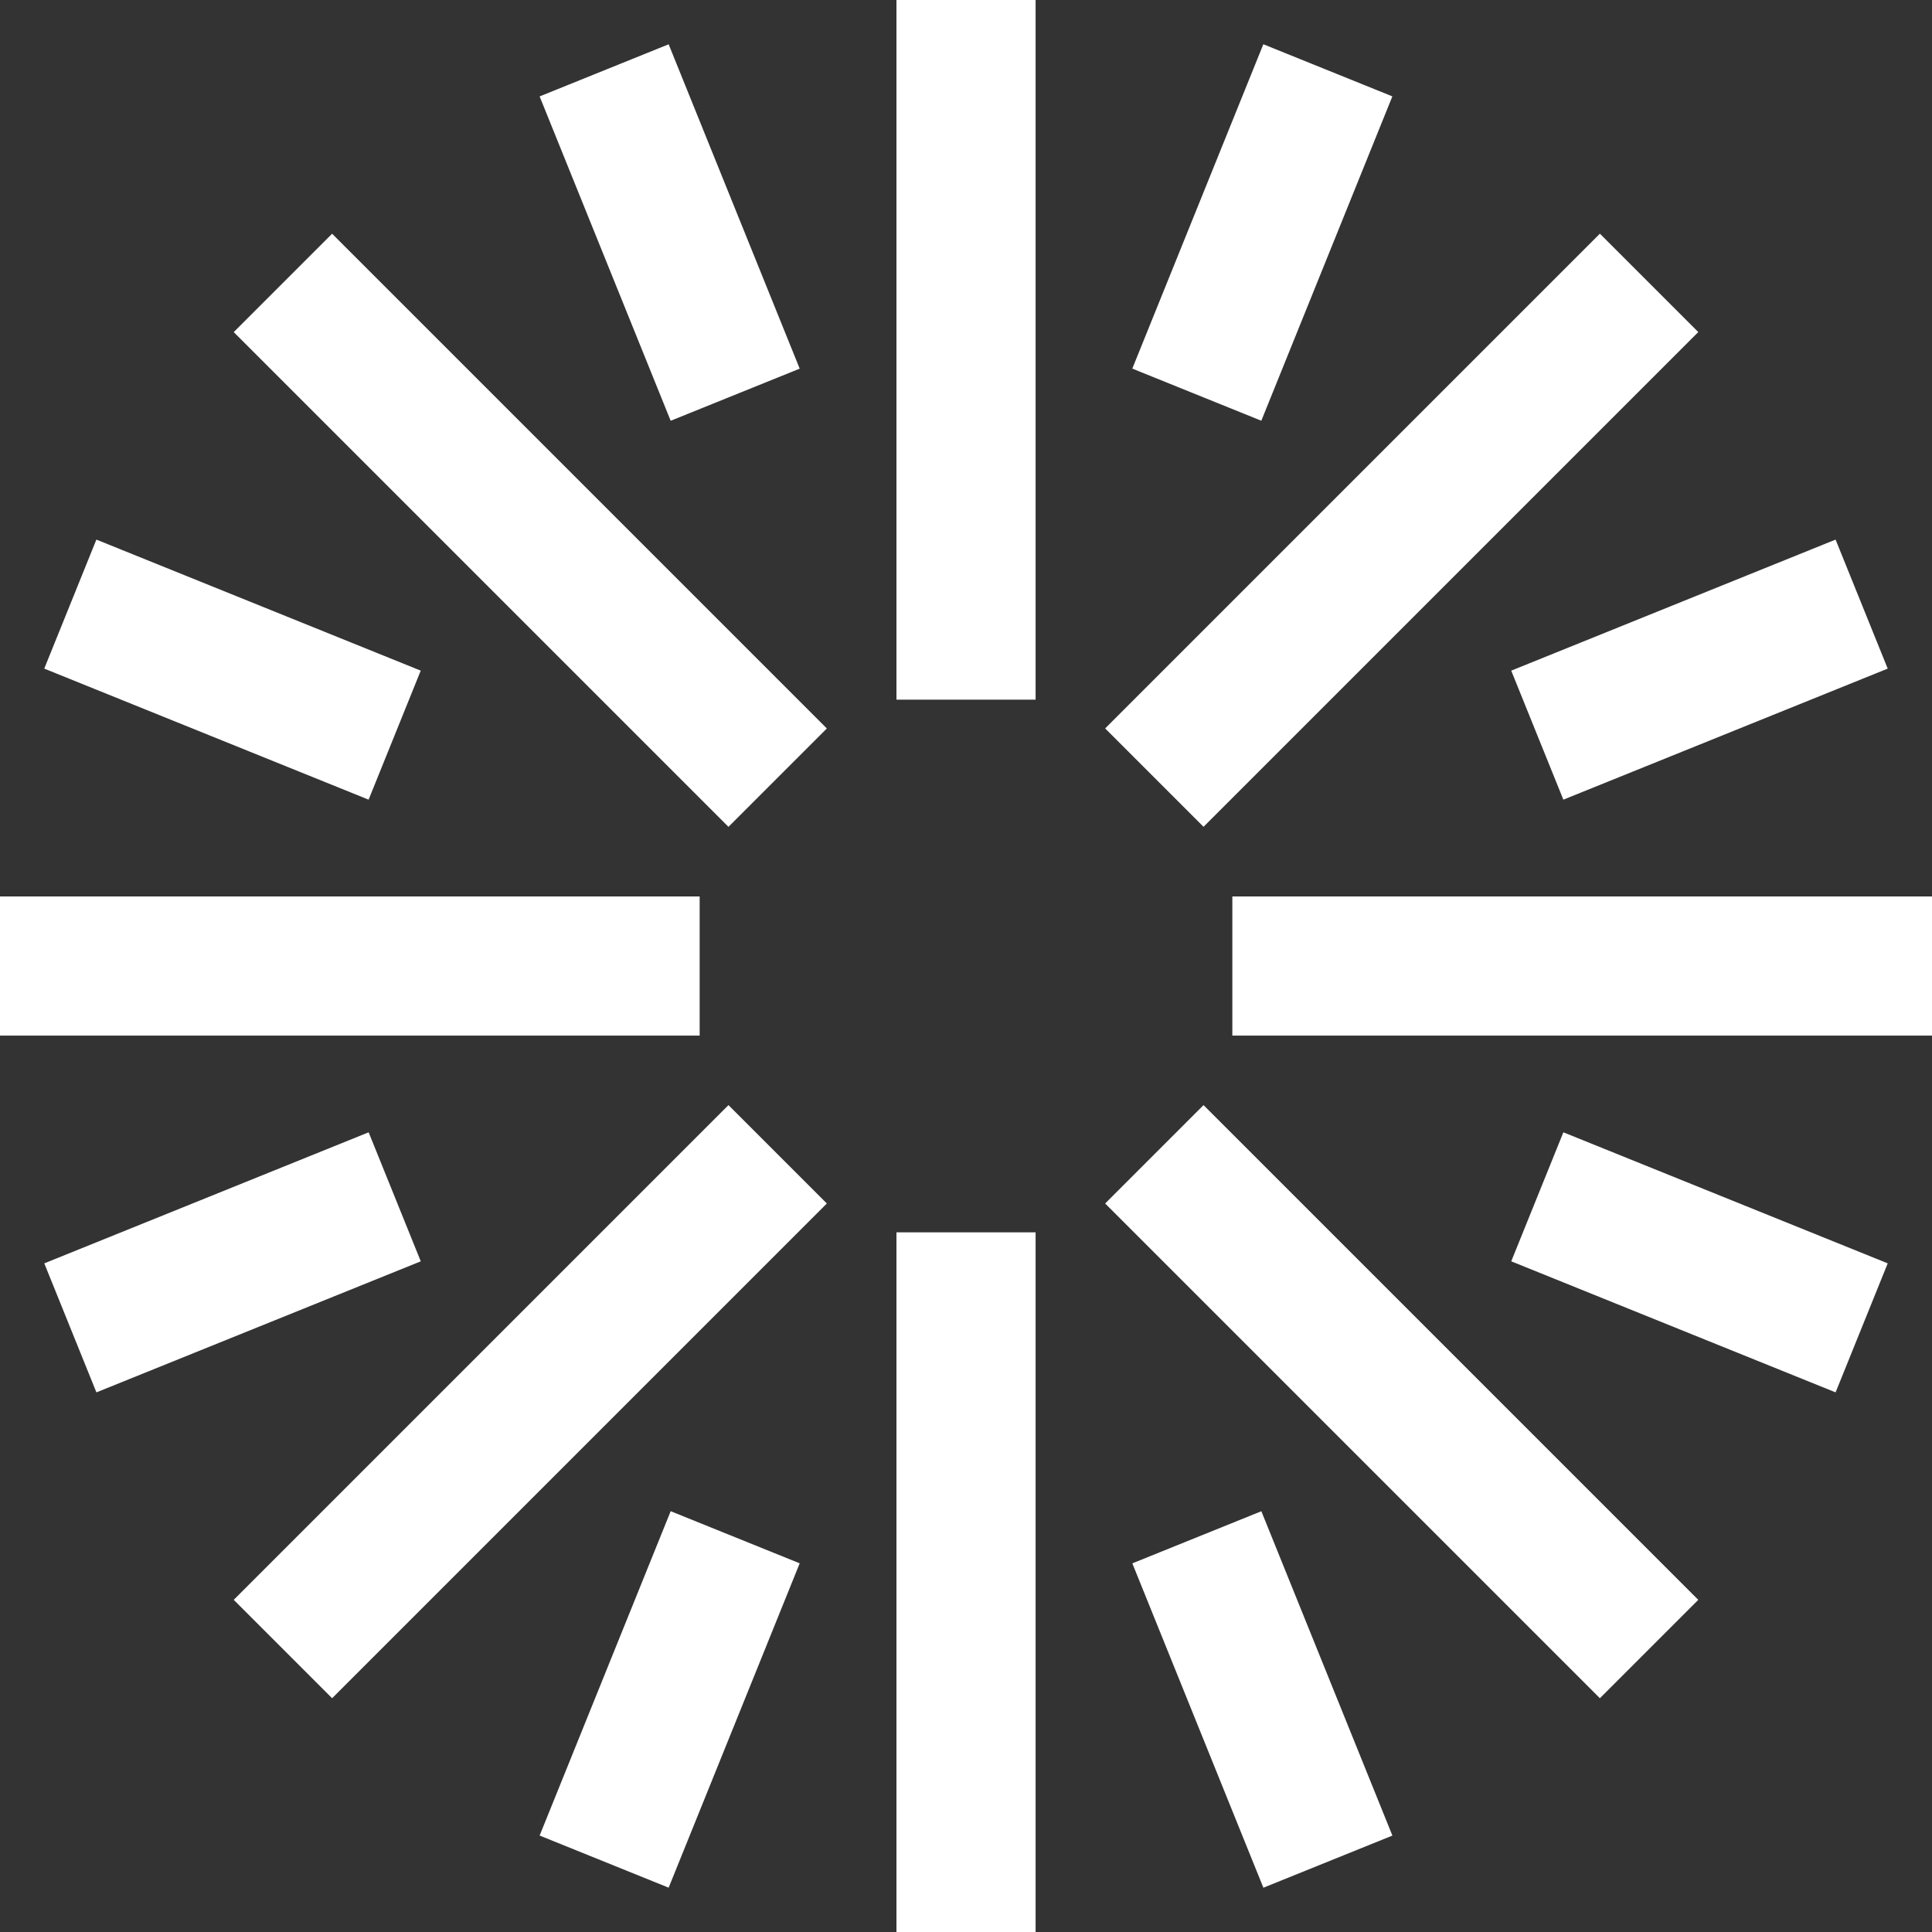
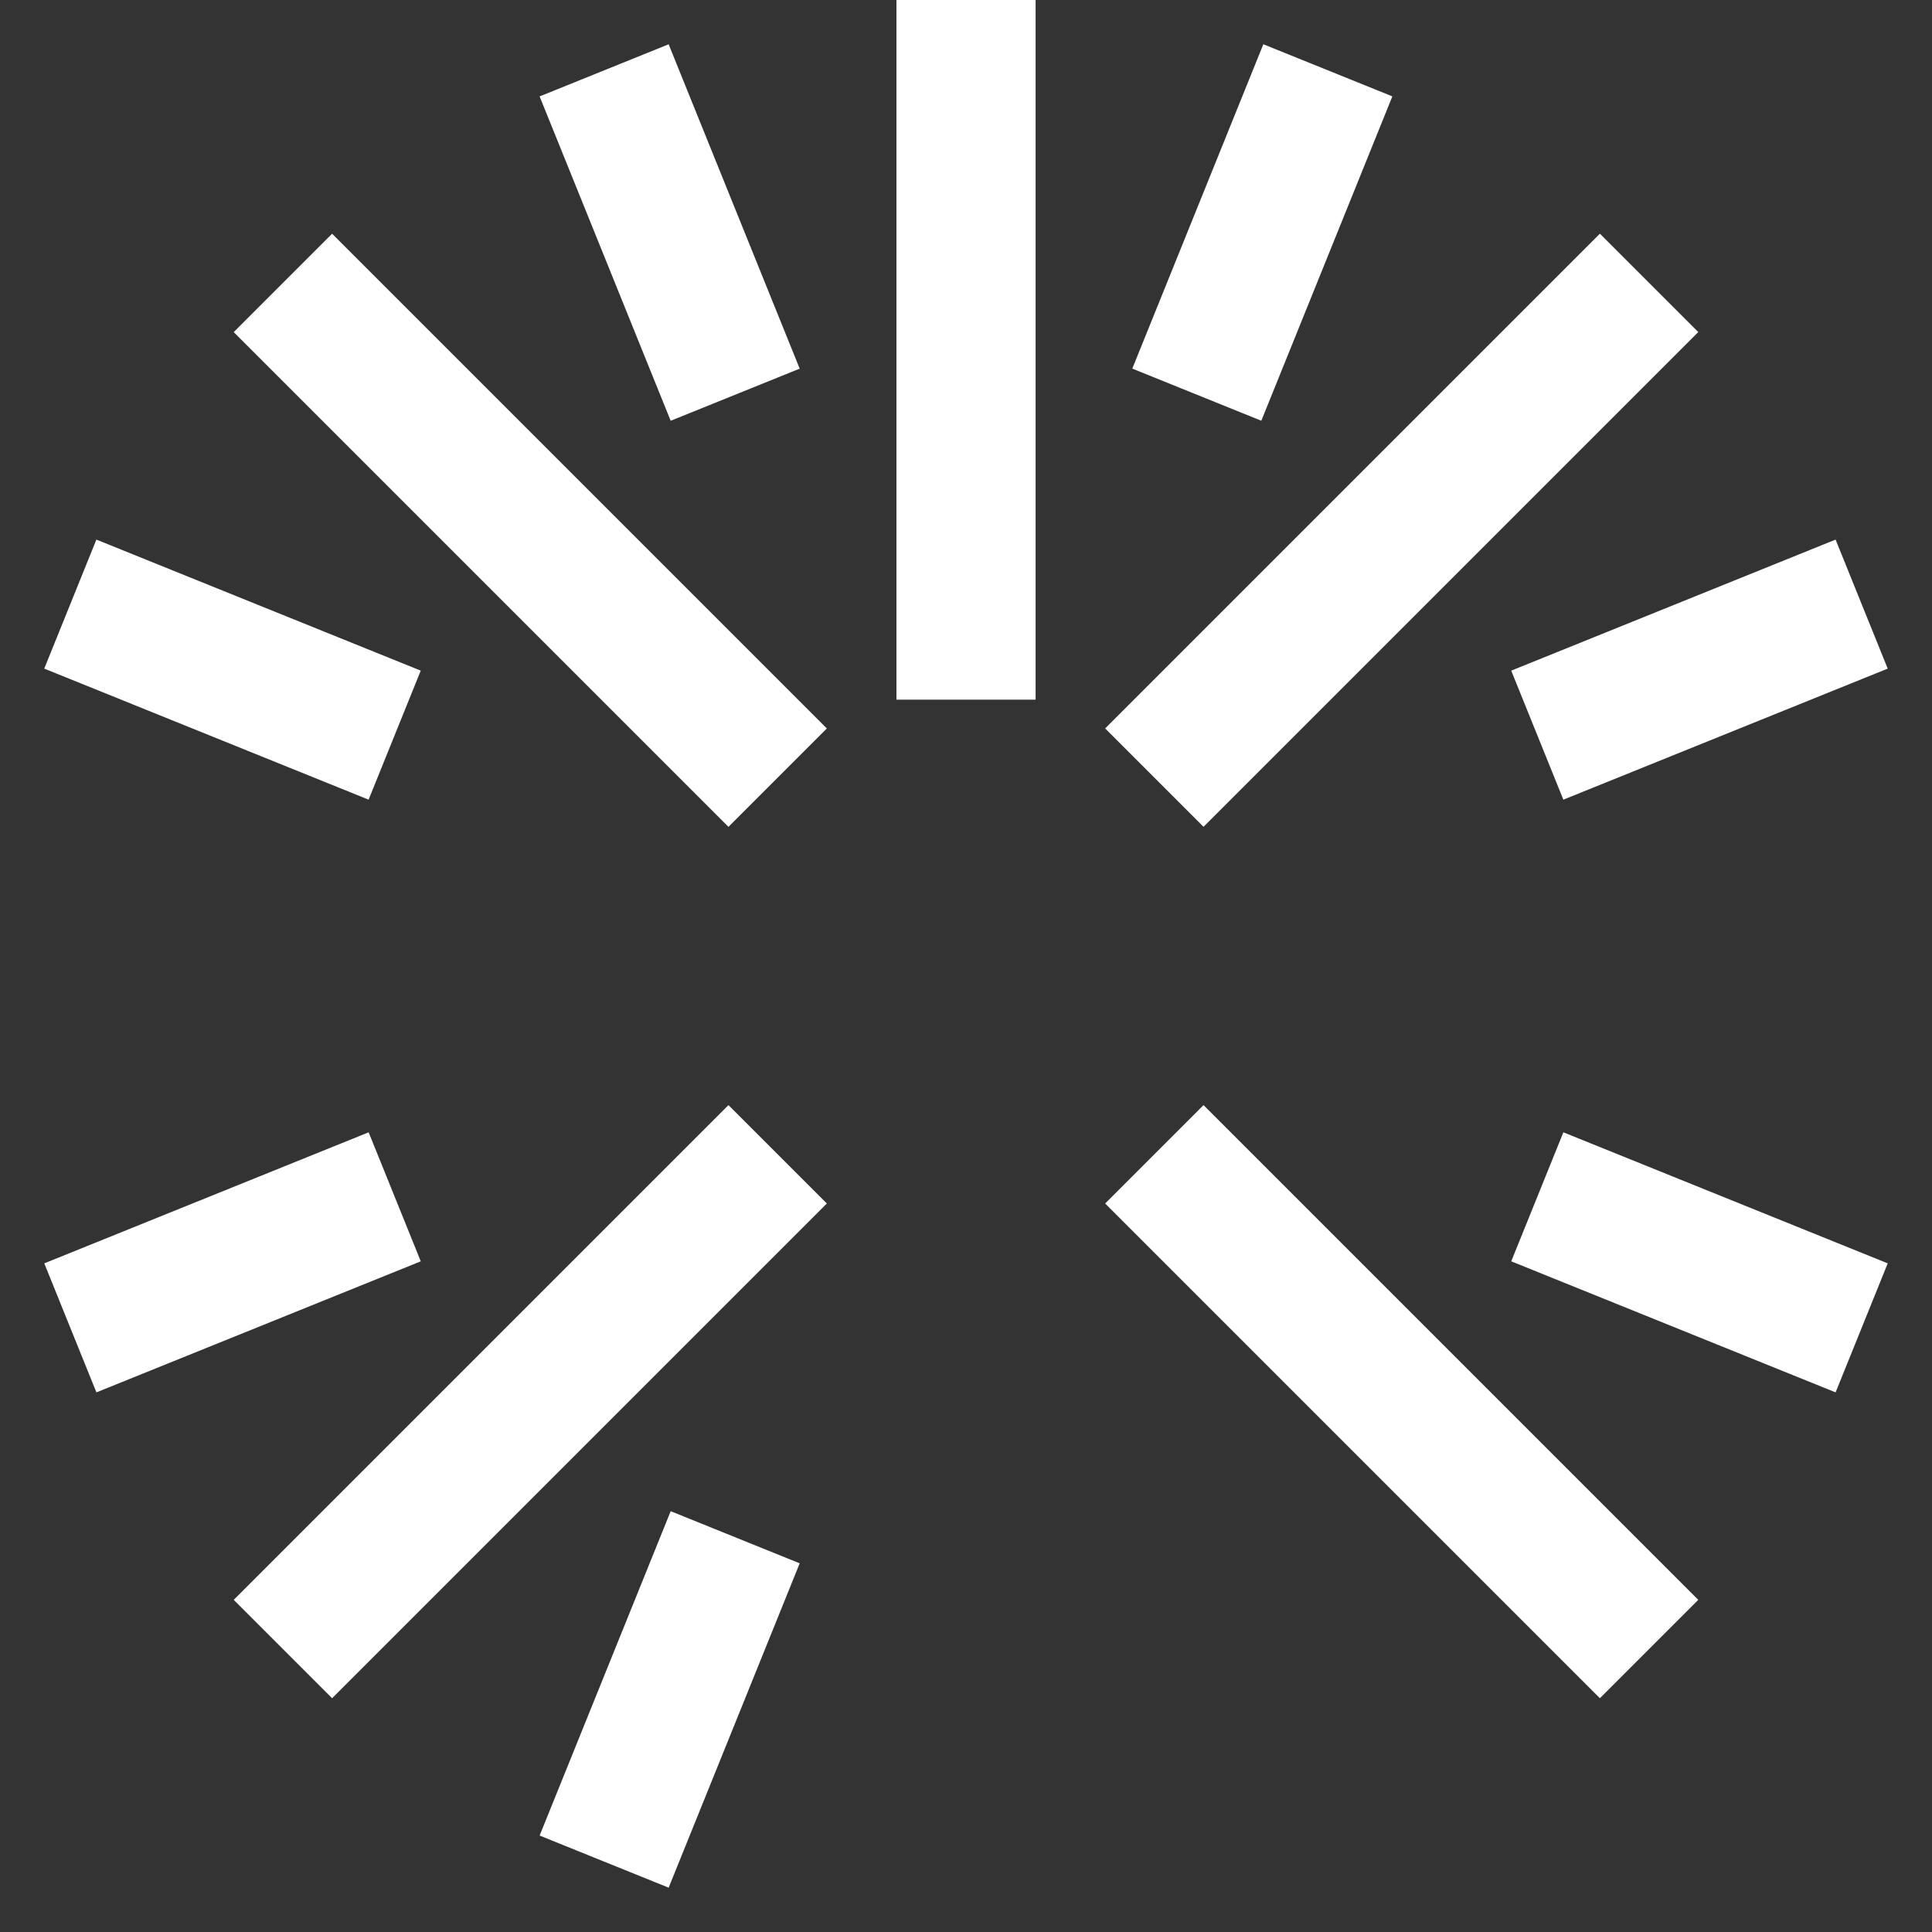
<svg xmlns="http://www.w3.org/2000/svg" width="42" height="42" viewBox="0 0 42 42" fill="none">
  <rect x="0" y="0" width="42" height="42" fill="#333333" stroke="none" />
-   <rect x="19.488" y="26.79" width="3.025" height="15.21" fill="white" style="fill:white;fill:white;fill-opacity:1;" />
  <rect x="19.488" width="3.025" height="15.21" fill="white" style="fill:white;fill:white;fill-opacity:1;" />
  <rect x="27.464" y="0.962" width="3.025" height="7.605" transform="rotate(22 27.464 0.962)" fill="white" style="fill:white;fill:white;fill-opacity:1;" />
  <rect x="14.58" y="32.852" width="3.025" height="7.605" transform="rotate(22 14.58 32.852)" fill="white" style="fill:white;fill:white;fill-opacity:1;" />
  <rect x="11.731" y="2.096" width="3.025" height="7.605" transform="rotate(-22 11.731 2.096)" fill="white" style="fill:white;fill:white;fill-opacity:1;" />
-   <rect x="24.616" y="33.986" width="3.025" height="7.605" transform="rotate(-22 24.616 33.986)" fill="white" style="fill:white;fill:white;fill-opacity:1;" />
  <rect x="0.962" y="14.535" width="3.025" height="7.605" transform="rotate(-68 0.962 14.535)" fill="white" style="fill:white;fill:white;fill-opacity:1;" />
  <rect x="32.853" y="27.42" width="3.025" height="7.605" transform="rotate(-68 32.853 27.42)" fill="white" style="fill:white;fill:white;fill-opacity:1;" />
  <rect x="2.096" y="30.269" width="3.025" height="7.605" transform="rotate(-112 2.096 30.269)" fill="white" style="fill:white;fill:white;fill-opacity:1;" />
  <rect x="33.986" y="17.384" width="3.025" height="7.605" transform="rotate(-112 33.986 17.384)" fill="white" style="fill:white;fill:white;fill-opacity:1;" />
-   <rect y="22.513" width="3.025" height="15.21" transform="rotate(-90 0 22.513)" fill="white" style="fill:white;fill:white;fill-opacity:1;" />
-   <rect x="26.79" y="22.513" width="3.025" height="15.21" transform="rotate(-90 26.79 22.513)" fill="white" style="fill:white;fill:white;fill-opacity:1;" />
  <rect x="7.22" y="36.918" width="3.025" height="15.21" transform="rotate(-135 7.22 36.918)" fill="white" style="fill:white;fill:white;fill-opacity:1;" />
  <rect x="26.164" y="17.974" width="3.025" height="15.21" transform="rotate(-135 26.164 17.974)" fill="white" style="fill:white;fill:white;fill-opacity:1;" />
  <rect x="36.919" y="34.779" width="3.025" height="15.21" transform="rotate(135 36.919 34.779)" fill="white" style="fill:white;fill:white;fill-opacity:1;" />
  <rect x="17.975" y="15.836" width="3.025" height="15.21" transform="rotate(135 17.975 15.836)" fill="white" style="fill:white;fill:white;fill-opacity:1;" />
</svg>